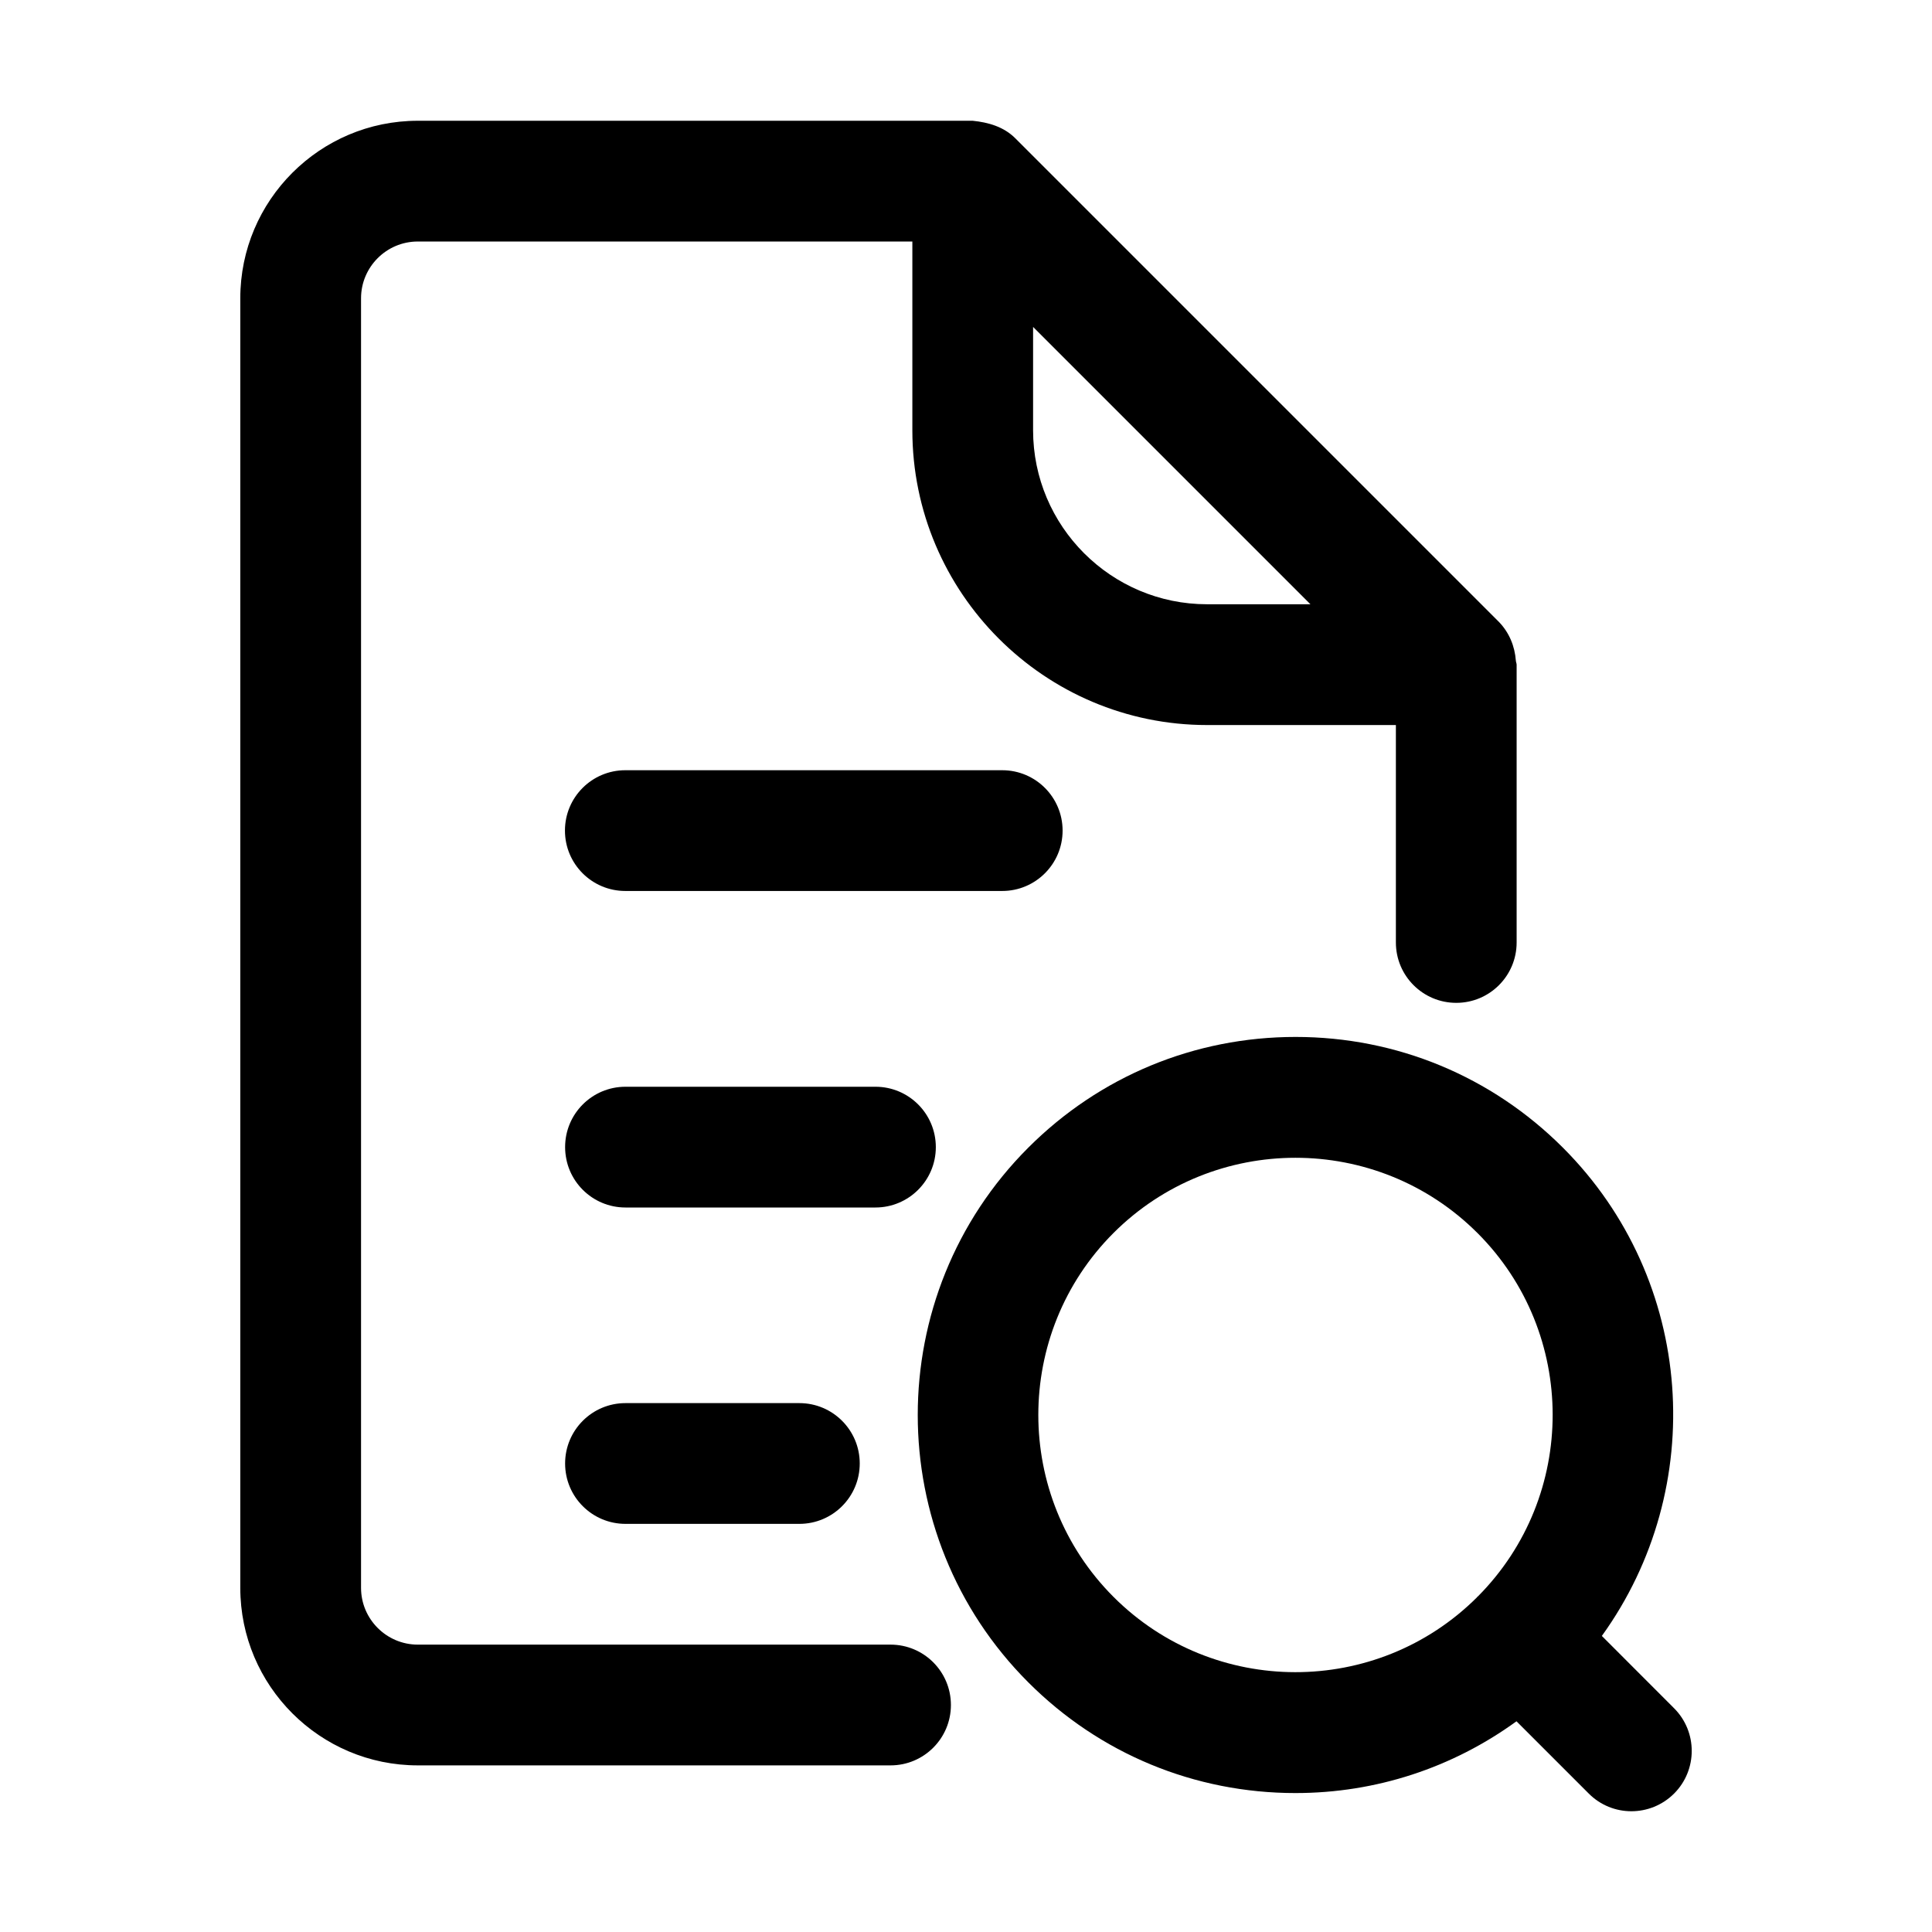
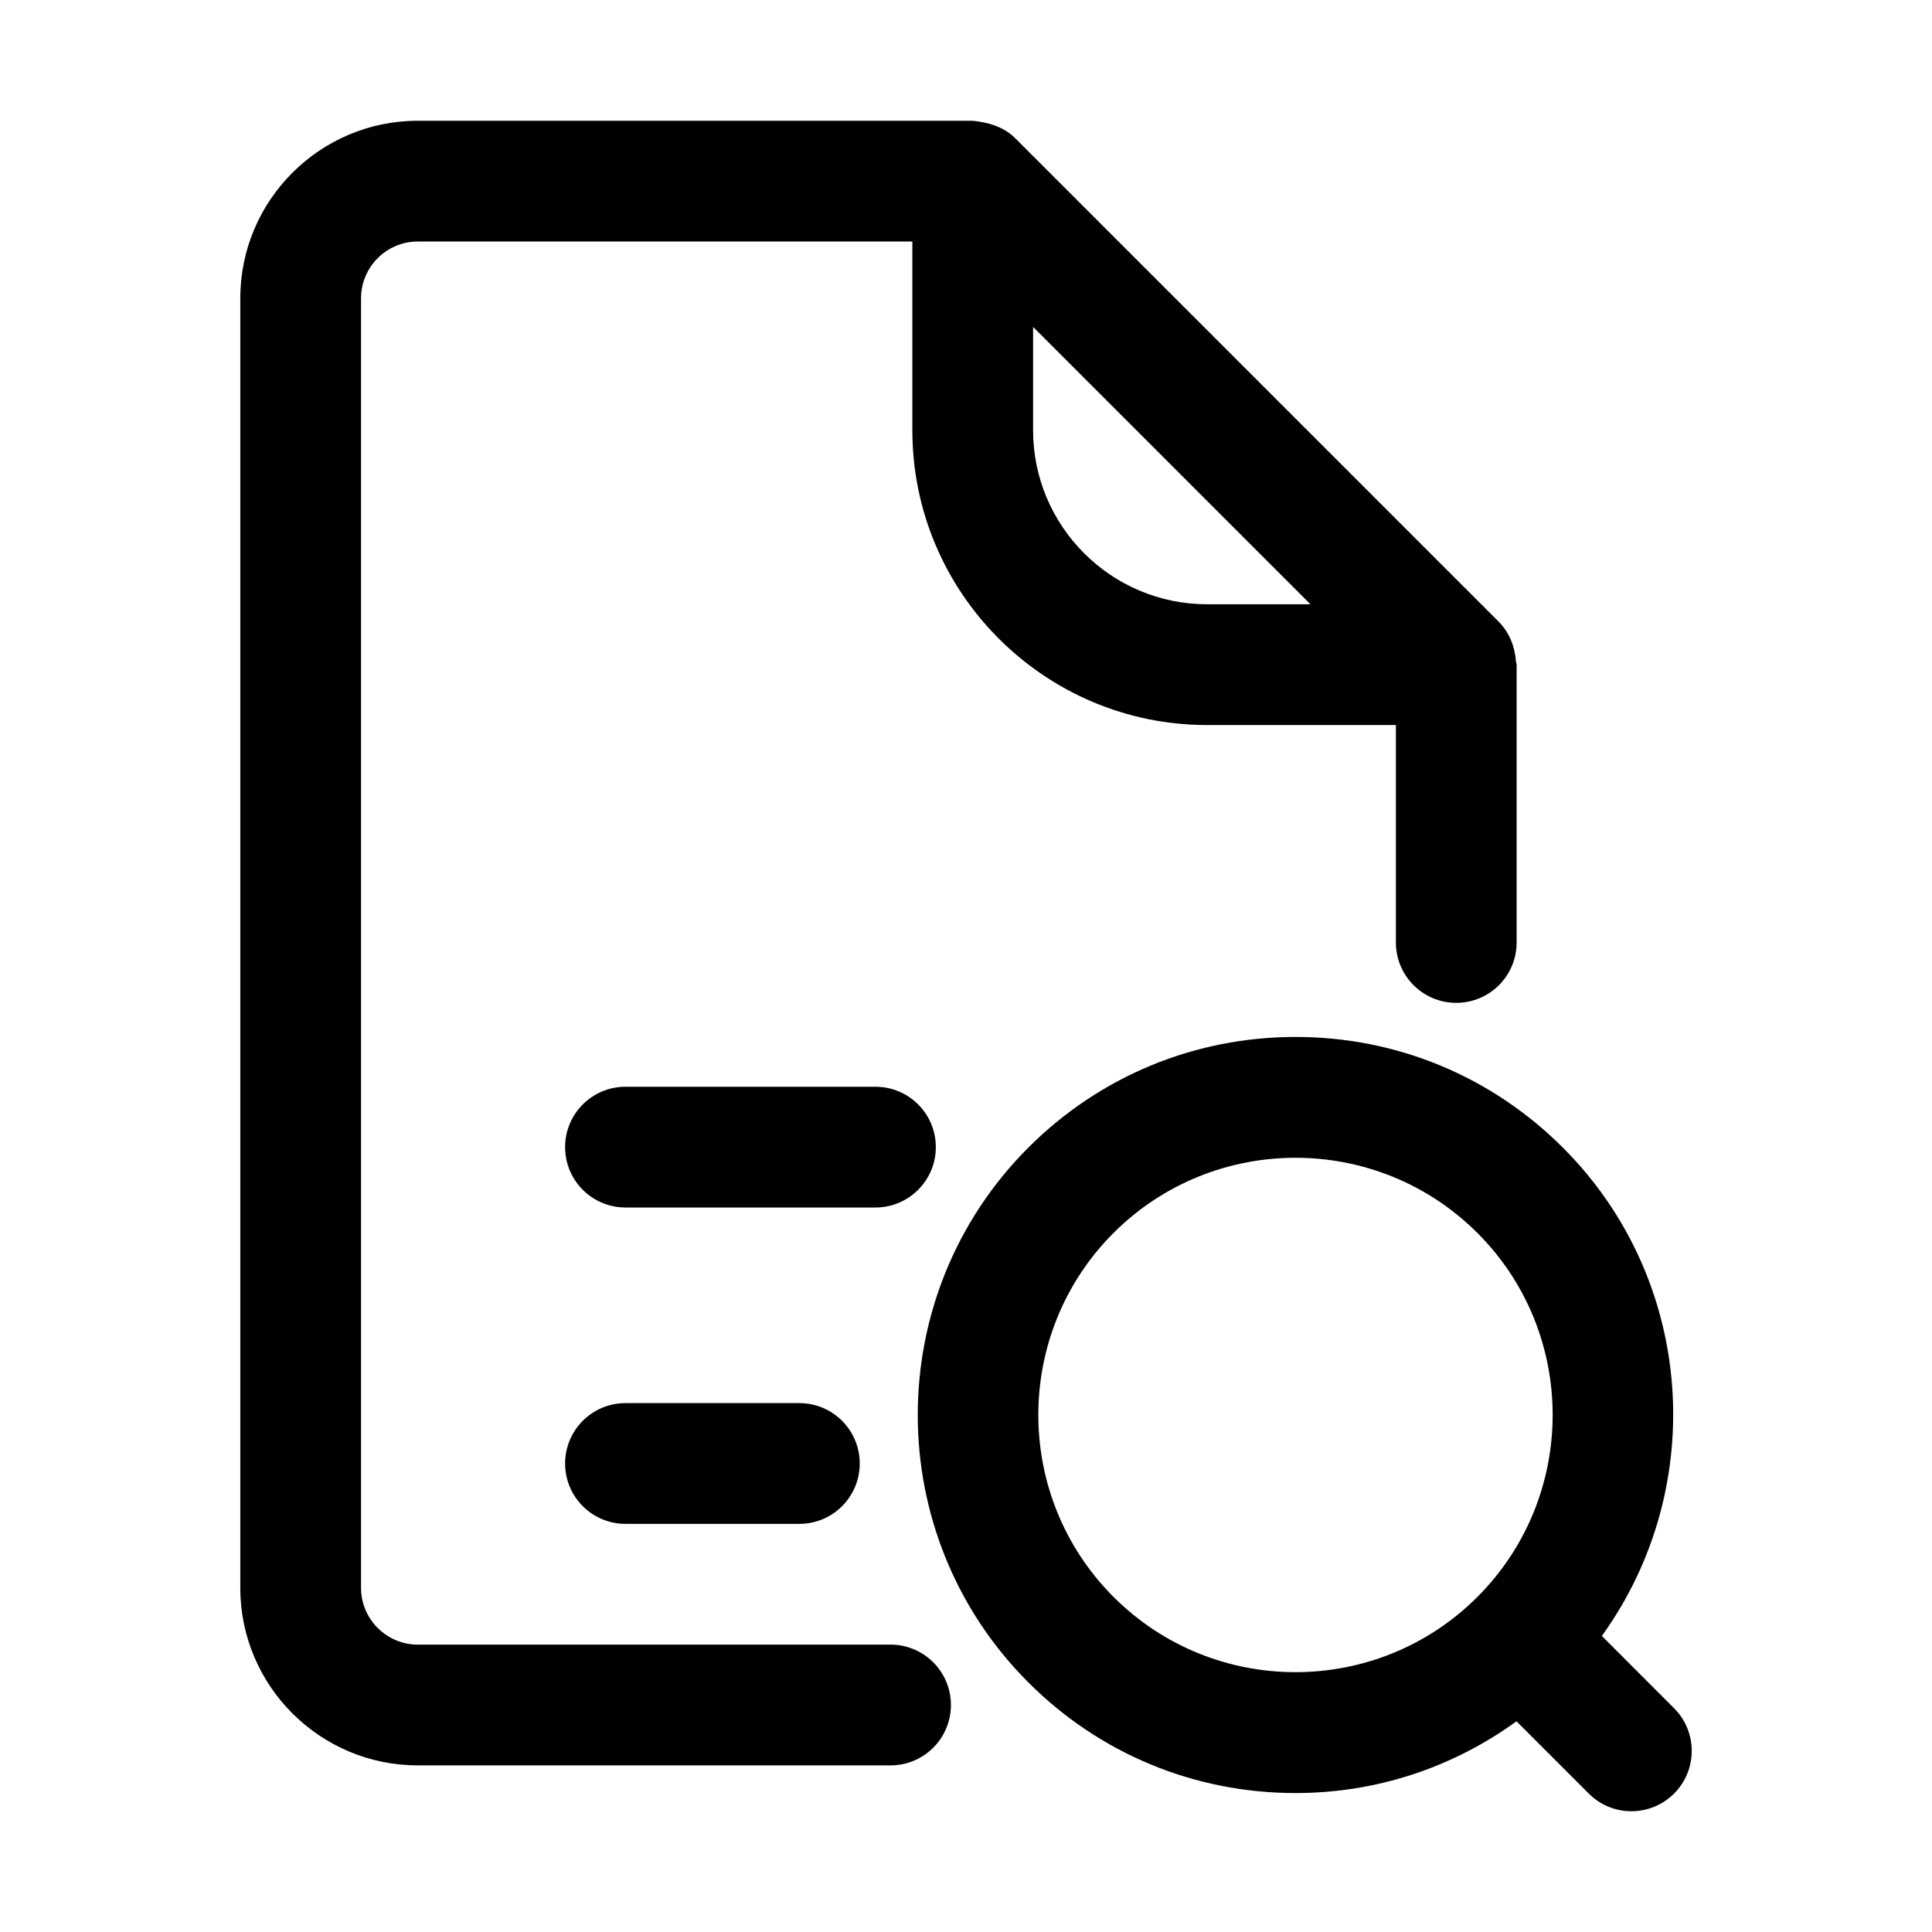
<svg xmlns="http://www.w3.org/2000/svg" width="1200pt" height="1200pt" version="1.1" viewBox="0 0 1200 1200">
  <path d="m941.53 410.39c-0.656-9.047-4.125-17.484-10.5-24.094l-300.32-300.32c-7.219-7.266-16.828-9.984-26.578-10.969h-344.63c-60.797 0-110.25 49.453-110.25 110.25v801c0 60.797 49.453 110.25 110.25 110.25h293.63c20.719 0 37.5-16.781 37.5-37.5s-16.781-37.5-37.5-37.5h-293.63c-19.406 0-35.25-15.844-35.25-35.25v-801c0-19.406 15.797-35.25 35.25-35.25h307.18v117.23c0 100.97 82.125 183.1 183.1 183.1h117.23v135.05c0 20.719 16.781 37.5 37.5 37.5s37.5-16.781 37.5-37.5v-172.5c0-0.844-0.422-1.641-0.469-2.484zm-299.86-143.16v-64.172l172.26 172.26h-64.172c-59.625 0-108.09-48.469-108.09-108.09z" />
  <path d="m804.66 1113.7c50.016 0 97.547-15.75 137.26-44.578l44.859 44.859c7.312 7.359 16.922 11.016 26.484 11.016 9.609 0 19.172-3.656 26.531-10.969 14.625-14.625 14.625-38.391 0-53.016l-44.859-44.906c66.188-91.734 58.312-220.78-24.188-303.28-44.344-44.344-103.31-68.766-166.03-68.766s-121.69 24.422-166.03 68.766c-91.547 91.547-91.547 240.56 0 332.11 44.297 44.344 103.27 68.766 165.98 68.766zm113.02-347.86c62.203 62.203 62.25 163.36 0.281 225.71-0.094 0.094-0.234 0.141-0.375 0.234-0.094 0.094-0.141 0.281-0.234 0.375-62.344 62.016-163.45 61.969-225.71-0.281-62.297-62.344-62.297-163.74 0-226.08 62.344-62.25 163.69-62.25 226.03 0.047z" />
  <path d="m581.26 712.5c0-20.719-16.781-37.5-37.5-37.5h-155.26c-20.719 0-37.5 16.781-37.5 37.5s16.781 37.5 37.5 37.5h155.26c20.672 0 37.5-16.781 37.5-37.5z" />
  <path d="m388.5 871.5c-20.719 0-37.5 16.781-37.5 37.5s16.781 37.5 37.5 37.5h108c20.719 0 37.5-16.781 37.5-37.5s-16.781-37.5-37.5-37.5z" />
-   <path d="m660 515.9c0-20.719-16.781-37.5-37.5-37.5h-234.1c-20.719 0-37.5 16.781-37.5 37.5s16.781 37.5 37.5 37.5h234.1c20.672 0 37.5-16.781 37.5-37.5z" />
</svg>